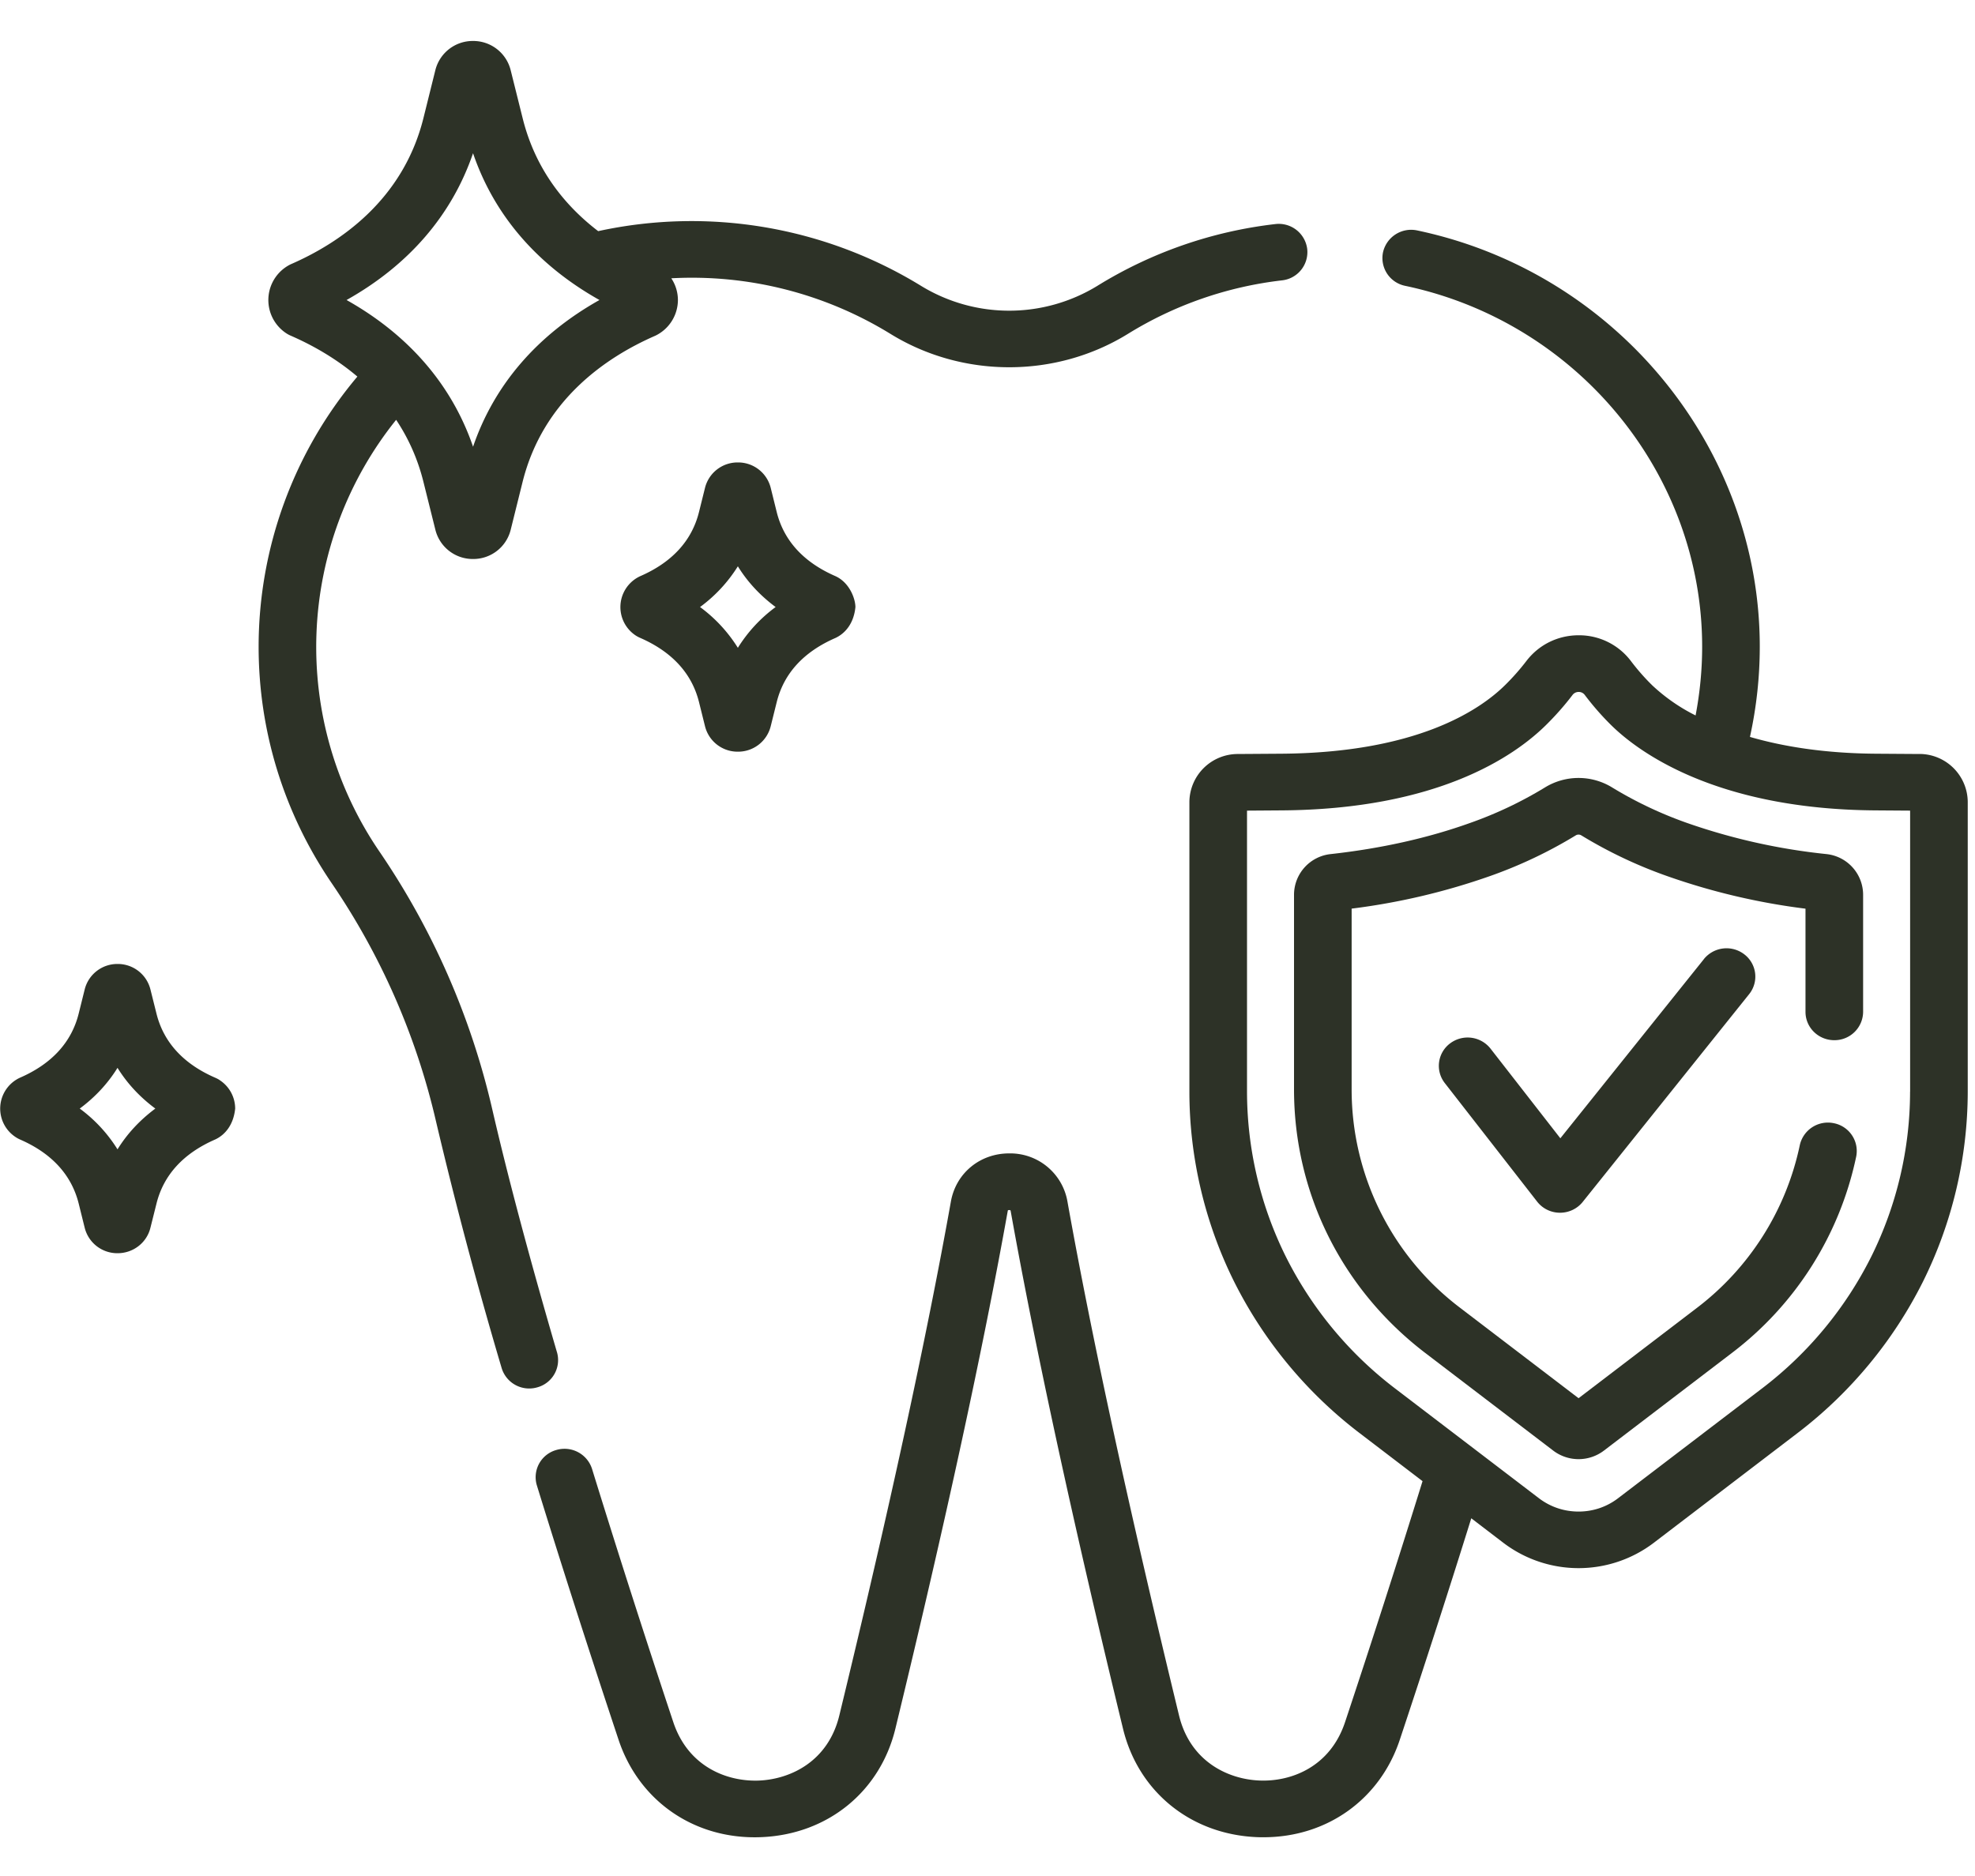
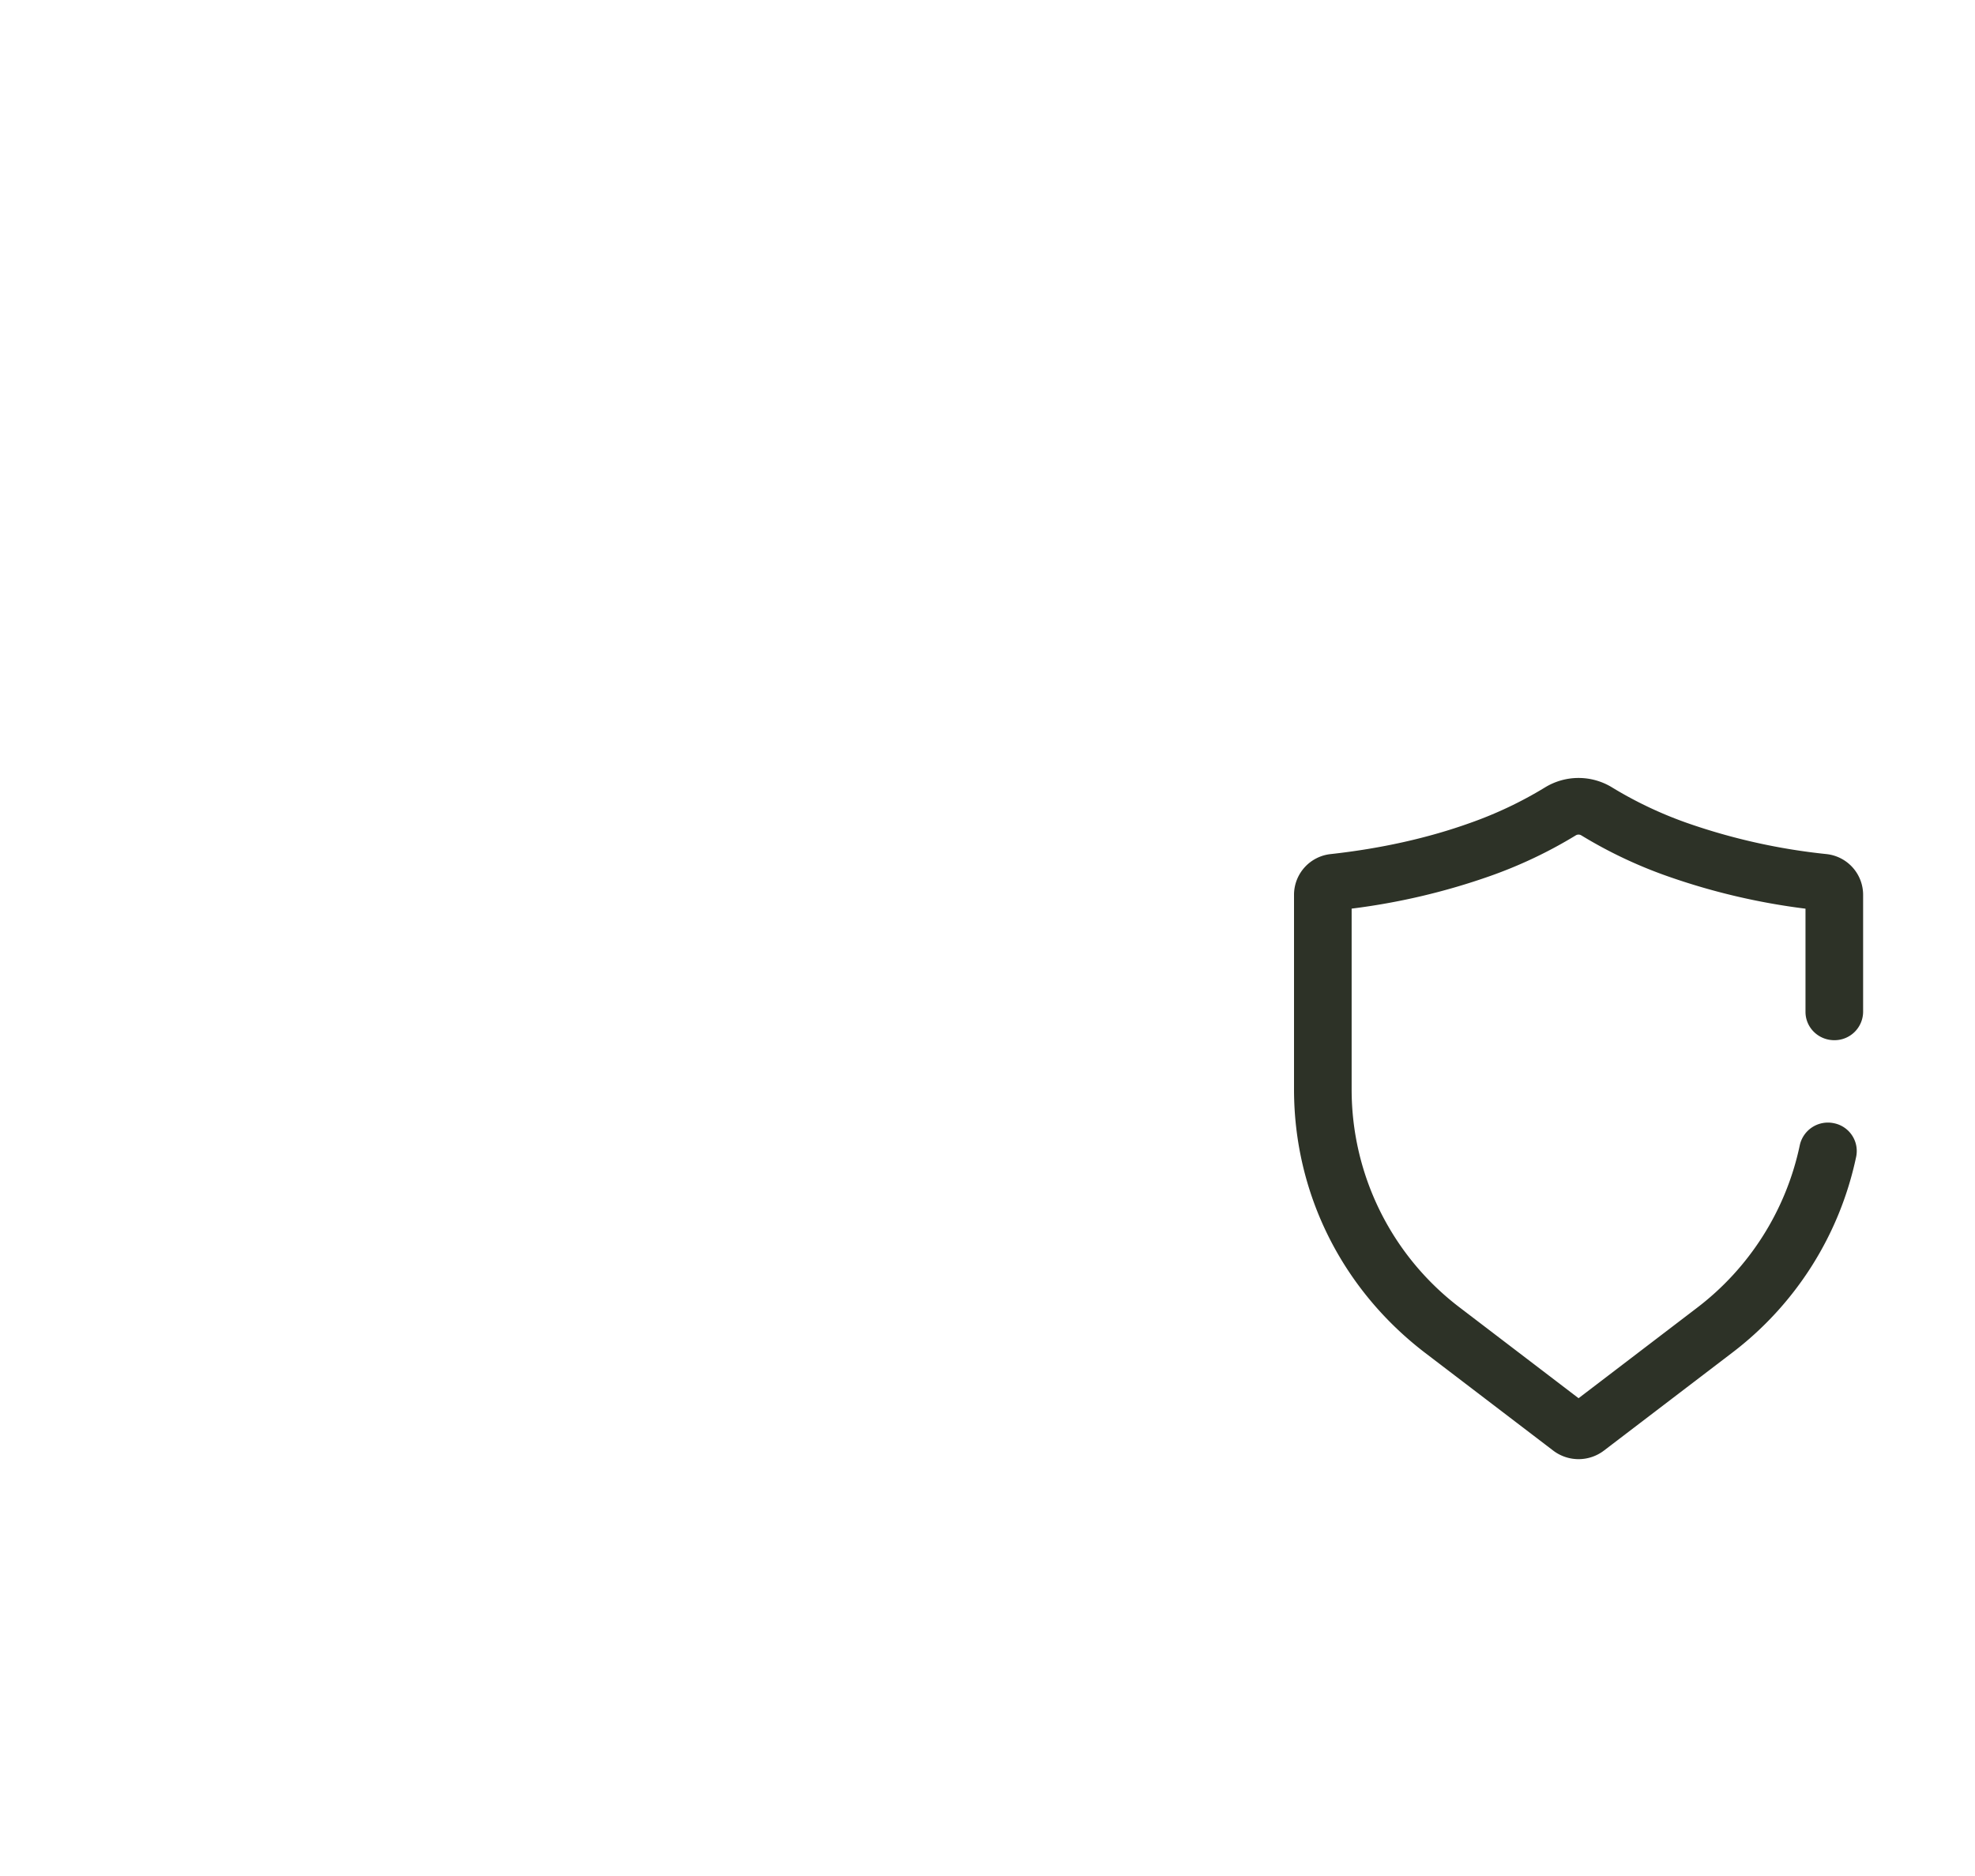
<svg xmlns="http://www.w3.org/2000/svg" width="40" height="38" fill="none">
-   <path fill="#2D3227" d="M11.281 27.393c-.558-1.91-1-3.572-1.314-4.936a15.378 15.378 0 0 0-2.287-5.215 7.348 7.348 0 0 1 .343-8.738c.239.358.433.774.553 1.257l.243.975a.78.78 0 0 0 .761.587.78.78 0 0 0 .762-.587l.242-.974c.414-1.661 1.692-2.528 2.691-2.963a.806.806 0 0 0 .455-.722.8.8 0 0 0-.134-.44 7.674 7.674 0 0 1 4.44 1.127c.731.45 1.567.675 2.404.675.836 0 1.672-.225 2.402-.675a7.587 7.587 0 0 1 3.123-1.085.576.576 0 0 0 .51-.638.581.581 0 0 0-.648-.502 8.758 8.758 0 0 0-3.605 1.253 3.42 3.42 0 0 1-3.565 0 8.889 8.889 0 0 0-6.542-1.11c-.663-.507-1.27-1.24-1.53-2.289l-.243-.974A.78.78 0 0 0 9.58.83a.78.78 0 0 0-.762.588l-.242.974c-.414 1.66-1.692 2.528-2.69 2.962a.806.806 0 0 0-.088 1.397.58.58 0 0 0 .087.047c.43.187.911.455 1.353.83a8.497 8.497 0 0 0-2 5.47c0 1.71.51 3.363 1.472 4.78a14.246 14.246 0 0 1 2.119 4.83 90.757 90.757 0 0 0 1.33 5 .583.583 0 0 0 .722.394.572.572 0 0 0 .4-.71Zm-1.7-24.288c.427 1.253 1.3 2.265 2.56 2.972-1.26.707-2.133 1.72-2.56 2.972-.429-1.252-1.303-2.265-2.562-2.972 1.26-.707 2.133-1.72 2.561-2.972Zm29.294 12.168-.889-.006c-1.049-.008-1.886-.149-2.544-.34a8.523 8.523 0 0 0 .199-1.829c0-4.038-2.918-7.584-6.937-8.43a.584.584 0 0 0-.693.44.574.574 0 0 0 .449.682c3.485.734 6.014 3.807 6.014 7.308 0 .47-.046.937-.133 1.394a3.695 3.695 0 0 1-.88-.612 4.46 4.46 0 0 1-.429-.489 1.315 1.315 0 0 0-1.055-.523h-.004c-.42 0-.805.19-1.058.52a4.65 4.65 0 0 1-.435.492c-.518.51-1.794 1.367-4.525 1.387l-.888.006a.98.98 0 0 0-.978.969v5.872c0 1.326.313 2.656.906 3.847a8.825 8.825 0 0 0 2.534 3.062l1.282.979a254.15 254.15 0 0 1-1.569 4.88c-.303.912-1.094 1.21-1.733 1.184-.64-.026-1.404-.386-1.63-1.319-1.004-4.139-1.765-7.641-2.26-10.41a1.176 1.176 0 0 0-1.18-.974c-.592 0-1.077.4-1.18.973-.495 2.771-1.256 6.274-2.26 10.411-.226.934-.99 1.293-1.63 1.32-.637.024-1.43-.273-1.733-1.185a250.046 250.046 0 0 1-1.645-5.127.585.585 0 0 0-.728-.383.572.572 0 0 0-.39.715c.49 1.59 1.046 3.322 1.654 5.151.416 1.253 1.55 2.03 2.89 1.975 1.34-.054 2.407-.917 2.718-2.2 1.009-4.16 1.774-7.684 2.274-10.478l.004-.019c.01-.007.042-.007.05-.002a.067.067 0 0 1 .007.021c.5 2.792 1.264 6.317 2.274 10.479.31 1.282 1.377 2.145 2.717 2.199.044.002.087.002.13.002 1.283 0 2.358-.765 2.76-1.977.524-1.575 1.009-3.08 1.447-4.484l.654.5a2.517 2.517 0 0 0 3.038 0l2.922-2.231a8.825 8.825 0 0 0 2.534-3.062 8.677 8.677 0 0 0 .907-3.847v-5.872a.98.98 0 0 0-.978-.97Zm-.19 6.841a7.534 7.534 0 0 1-.787 3.342 7.664 7.664 0 0 1-2.201 2.66l-2.923 2.23c-.232.178-.51.272-.803.272-.294 0-.572-.094-.804-.271l-2.922-2.23a7.667 7.667 0 0 1-2.202-2.661 7.534 7.534 0 0 1-.787-3.342V16.42l.708-.005c3.146-.023 4.697-1.089 5.342-1.723.196-.193.379-.4.542-.614a.154.154 0 0 1 .125-.062.15.15 0 0 1 .123.06c.165.219.346.426.54.617.519.51 2.078 1.699 5.342 1.722l.708.005v5.695Z" />
  <path fill="#2D3227" d="M36.99 17.3a12.431 12.431 0 0 1-2.821-.63 8.046 8.046 0 0 1-1.519-.72 1.3 1.3 0 0 0-1.359 0 8.05 8.05 0 0 1-1.518.72c-.851.305-1.8.517-2.82.63a.83.83 0 0 0-.745.82v3.945c0 2.105.97 4.051 2.66 5.342l2.588 1.975a.848.848 0 0 0 1.03 0l2.588-1.975a6.73 6.73 0 0 0 2.52-3.98.574.574 0 0 0-.455-.676.583.583 0 0 0-.688.448 5.586 5.586 0 0 1-2.093 3.301l-2.387 1.822-2.387-1.822a5.545 5.545 0 0 1-2.209-4.435v-3.66a13.416 13.416 0 0 0 2.798-.658 9.23 9.23 0 0 0 1.74-.825.107.107 0 0 1 .115 0 9.225 9.225 0 0 0 1.74.825 13.41 13.41 0 0 0 2.799.659v2.09c0 .317.26.574.583.574a.579.579 0 0 0 .584-.574V18.12a.83.83 0 0 0-.745-.82Z" />
-   <path fill="#2D3227" d="m34.51 19.427-2.908 3.63-1.414-1.816a.59.59 0 0 0-.818-.107.567.567 0 0 0-.108.805l1.87 2.401c.11.141.279.224.46.225h.003c.179 0 .348-.08.459-.218l3.372-4.21a.567.567 0 0 0-.097-.805.59.59 0 0 0-.82.095ZM4.449 21.878a.58.58 0 0 0-.088-.047c-.646-.28-1.048-.719-1.192-1.3l-.123-.492a.681.681 0 0 0-.665-.513.681.681 0 0 0-.665.513l-.122.491c-.145.582-.546 1.02-1.192 1.301a.689.689 0 0 0-.088 1.2.591.591 0 0 0 .088.049c.646.28 1.047.719 1.192 1.3l.122.492a.681.681 0 0 0 .665.513c.316 0 .59-.211.665-.513l.123-.491c.144-.582.546-1.02 1.192-1.301.193-.091.368-.29.402-.625a.689.689 0 0 0-.314-.576ZM2.38 23.281a2.983 2.983 0 0 0-.765-.826c.314-.233.57-.51.765-.825.195.315.452.592.766.825-.314.234-.571.51-.766.826Zm14.544-11.609c-.647-.281-1.048-.719-1.193-1.3l-.122-.492a.68.68 0 0 0-.665-.513.68.68 0 0 0-.665.513l-.122.491c-.145.582-.546 1.02-1.193 1.301a.689.689 0 0 0-.088 1.201.585.585 0 0 0 .088.047c.646.282 1.048.72 1.193 1.301l.122.491a.68.68 0 0 0 .665.514.68.68 0 0 0 .665-.514l.122-.49c.145-.583.546-1.02 1.193-1.301.193-.092.368-.29.401-.625-.002-.169-.117-.492-.401-.624Zm-1.98 1.45a2.983 2.983 0 0 0-.766-.826 2.98 2.98 0 0 0 .766-.825c.194.315.451.592.765.825a2.98 2.98 0 0 0-.765.826Z" />
</svg>